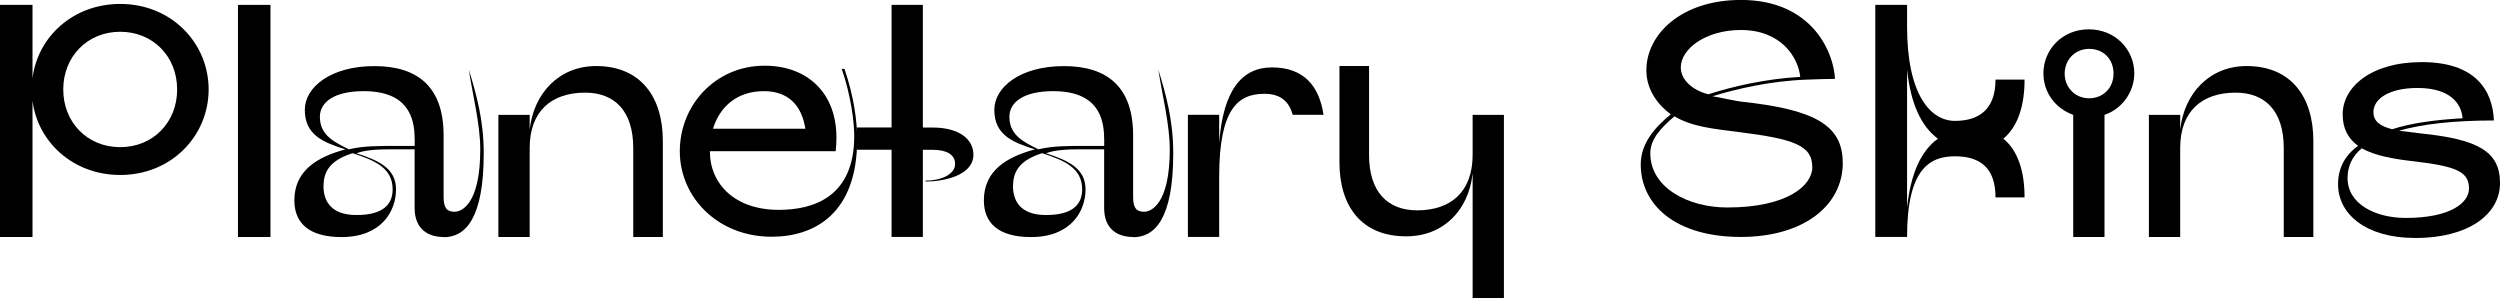
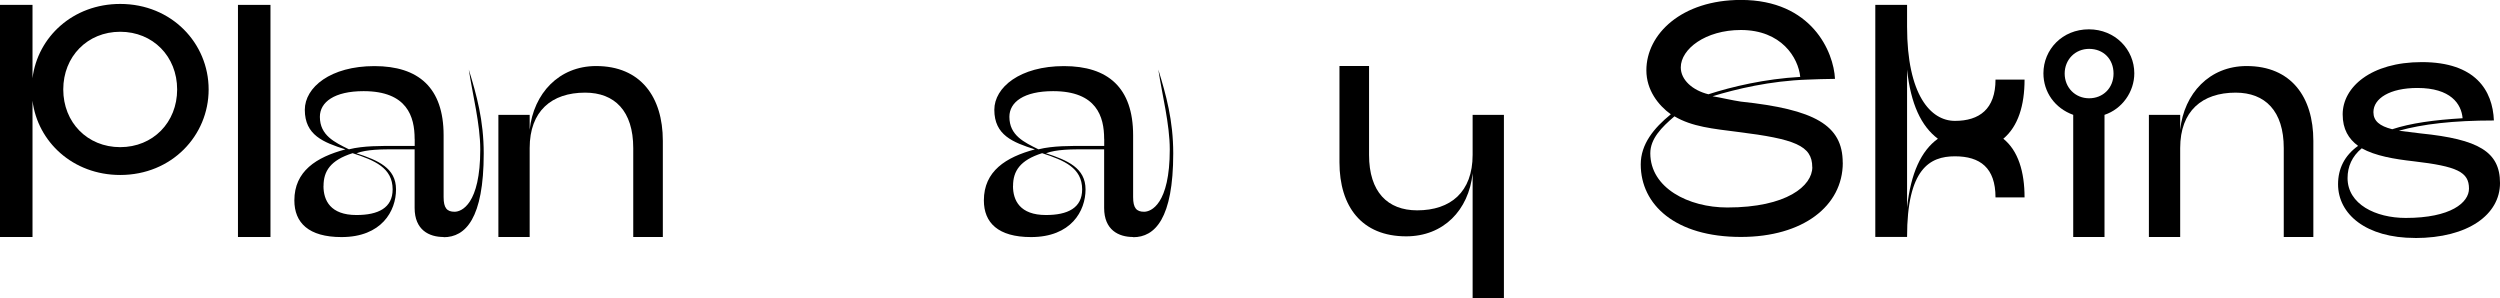
<svg xmlns="http://www.w3.org/2000/svg" id="Layer_2" data-name="Layer 2" viewBox="0 0 368.34 43.91">
  <g id="Layer_1-2" data-name="Layer 1">
    <g>
      <path d="m4.79,34.92H0V.72h4.79v10.8C5.54,5.47,10.73.58,17.71.58c7.59,0,13.03,5.8,13.03,12.6s-5.44,12.6-13.03,12.6c-6.98,0-12.17-4.9-12.92-10.94v20.09ZM17.71,4.68c-4.82,0-8.39,3.64-8.39,8.5s3.56,8.5,8.39,8.5,8.39-3.64,8.39-8.5-3.56-8.5-8.39-8.5Z" />
      <path d="m35.06.72h4.79v34.2h-4.79V.72Z" />
      <path d="m65.37,34.92c-2.16,0-4.28-1.04-4.28-4.28v-8.64h-2.74c-2.16,0-4.28,0-5.83.58,3.17,1.04,5.83,2.16,5.83,5.33s-2.12,7.02-8.03,7.02c-4.86,0-6.95-2.12-6.95-5.4,0-4.32,3.24-6.37,7.52-7.52-3.24-1.04-5.98-2.09-5.98-5.83,0-3.31,3.78-6.44,10.26-6.44s10.19,3.17,10.19,10.19v9.11c0,1.62.5,2.16,1.62,2.16,1.01,0,3.78-1.08,3.78-9.18,0-3.71-1.12-8.03-1.69-11.77,1.15,3.74,2.2,7.49,2.2,12.35,0,9.61-2.7,12.35-5.9,12.35Zm-4.28-14.47c0-3.24-1.08-7.02-7.52-7.02-4.32,0-6.44,1.62-6.44,3.78,0,2.74,2.16,3.74,4.28,4.79,2.16-.54,4.79-.5,6.95-.5h2.74v-1.04Zm-13.43,6.95c0,2.12,1.01,4.28,4.86,4.28,3.2,0,5.33-1.04,5.33-3.78,0-3.17-2.66-4.28-5.9-5.33-3.28,1.04-4.28,2.66-4.28,4.82Z" />
      <path d="m97.66,34.92h-4.36v-13.1c0-5.47-2.74-8.17-7.09-8.17-4.93,0-8.17,2.7-8.17,8.17v13.1h-4.61v-18h4.61v2.2c.58-5.36,4.32-9.39,9.79-9.39,6.55,0,9.83,4.54,9.83,11.02v14.18Z" />
-       <path d="m113.69,34.88c-7.92,0-13.53-5.79-13.53-12.6s5.26-12.6,12.49-12.6c3.49,0,6.34,1.22,8.21,3.42,1.87,2.2,2.38,4.9,2.38,7.2,0,.65-.04,1.3-.11,1.98h-18.54c0,4.86,3.71,8.64,10.15,8.64,5.18,0,11.12-1.94,11.12-10.87,0-2.12-.5-6.01-1.84-9.9h.4c1.44,4.21,1.87,7.81,1.87,10.4,0,10.91-6.26,14.33-12.6,14.33Zm4.97-15.91c-.54-3.46-2.52-5.54-6.12-5.54-3.89,0-6.48,2.23-7.49,5.54h13.61Z" />
-       <path d="m135.97,22.06v12.85h-4.61v-12.85h-5.15v-3.28h5.15V.72h4.61v18.07h1.44c3.92,0,6.01,1.73,6.01,4,0,3.1-4.46,3.96-7.06,3.96v-.14c2.48,0,4.36-1.01,4.36-2.45s-1.33-2.09-3.31-2.09h-1.44Z" />
      <path d="m166.96,34.92c-2.16,0-4.28-1.04-4.28-4.28v-8.64h-2.74c-2.16,0-4.28,0-5.83.58,3.17,1.04,5.83,2.16,5.83,5.33s-2.12,7.02-8.03,7.02c-4.86,0-6.95-2.12-6.95-5.4,0-4.32,3.24-6.37,7.52-7.52-3.24-1.04-5.98-2.09-5.98-5.83,0-3.31,3.78-6.44,10.26-6.44s10.19,3.17,10.19,10.19v9.11c0,1.62.5,2.16,1.62,2.16,1.01,0,3.78-1.08,3.78-9.18,0-3.71-1.12-8.03-1.69-11.77,1.15,3.74,2.2,7.49,2.2,12.35,0,9.61-2.7,12.35-5.9,12.35Zm-4.28-14.47c0-3.24-1.08-7.02-7.52-7.02-4.32,0-6.44,1.62-6.44,3.78,0,2.74,2.16,3.74,4.28,4.79,2.16-.54,4.79-.5,6.95-.5h2.74v-1.04Zm-13.43,6.95c0,2.12,1.01,4.28,4.86,4.28,3.2,0,5.33-1.04,5.33-3.78,0-3.17-2.66-4.28-5.9-5.33-3.28,1.04-4.28,2.66-4.28,4.82Z" />
-       <path d="m190.47,16.92c-.54-1.91-1.73-3.1-4.18-3.1-3.89,0-6.66,2.23-6.66,12.2v8.89h-4.61v-18h4.61v4.14c.58-7.77,3.35-11.12,7.77-11.12,4.72,0,6.98,2.77,7.6,6.98h-4.54Z" />
      <path d="m197.35,9.72h4.36v13.1c0,5.47,2.74,8.17,7.09,8.17,4.93,0,8.17-2.7,8.17-8.17v-5.9h4.61v27h-4.61v-18.39c-.58,5.47-4.32,9.29-9.79,9.29-6.55,0-9.83-4.39-9.83-10.91v-14.18Z" />
      <path d="m271.51,23.97c0,6.41-5.9,10.94-15.01,10.94-9.68,0-14.76-4.75-14.76-10.69,0-2.99,1.94-5.36,4.43-7.38-1.84-1.33-3.6-3.56-3.6-6.48,0-5.36,5.22-10.37,13.93-10.37,10.47,0,13.68,7.7,13.86,11.63-1.4,0-2.81.07-4.07.11-5.47.18-10.55,1.4-13.97,2.45,1.12.18,2.92.61,4.17.79,10.87,1.15,15.01,3.46,15.01,9Zm-4.5.65c0-3.17-2.59-4.14-10.94-5.18-3.67-.47-6.77-.76-9.36-2.3-1.91,1.62-3.56,3.31-3.56,5.44,0,5.11,5.62,7.99,11.34,7.99,8.78,0,12.53-3.2,12.53-5.94Zm-19.37-14.69c0,1.84,1.73,3.38,4.07,3.96,3.46-1.12,8.32-2.27,13.53-2.56-.29-2.84-2.77-6.91-8.75-6.91-5.22,0-8.85,2.81-8.85,5.51Z" />
      <path d="m298.29,29.08h-4.28c0-4.36-2.27-6.05-5.98-6.05s-7.05,1.84-7.05,11.88h-4.68V.72h4.68v3.2c0,10.04,3.46,13.89,7.05,13.89s5.98-1.73,5.98-6.08h4.28c0,3.78-.94,6.88-3.13,8.71,2.2,1.76,3.13,4.9,3.13,8.64Zm-17.31,1.51c.54-5.08,2.09-8.39,4.54-10.15-2.45-1.84-4-5.11-4.54-10.19v20.34Z" />
      <path d="m307.76,4.32c3.89,0,6.7,2.99,6.7,6.48,0,2.74-1.8,5.26-4.39,6.12v18h-4.61v-18c-2.7-.97-4.39-3.35-4.39-6.12,0-3.49,2.77-6.48,6.7-6.48Zm.04,2.88c-2.05,0-3.6,1.58-3.6,3.64s1.55,3.64,3.6,3.64,3.6-1.51,3.6-3.64-1.48-3.64-3.6-3.64Z" />
      <path d="m340.84,34.92h-4.36v-13.1c0-5.47-2.74-8.17-7.09-8.17-4.93,0-8.17,2.7-8.17,8.17v13.1h-4.61v-18h4.61v2.2c.58-5.36,4.32-9.39,9.79-9.39,6.55,0,9.83,4.54,9.83,11.02v14.18Z" />
      <path d="m355.82,35.06c-7.2,0-11.34-3.49-11.34-7.92,0-2.27.94-4.21,2.95-5.65-1.4-1.04-2.27-2.45-2.27-4.64,0-4,4.14-7.7,11.66-7.7,7.92,0,10.44,4.18,10.62,8.6-6.01,0-10.55.54-14,1.51.97.11,1.98.25,3.24.4,8.5.86,11.66,2.7,11.66,7.31s-4.64,8.1-12.53,8.1Zm-.22-11.3c-2.84-.32-5.62-.79-7.63-1.91-1.44,1.19-2.09,2.7-2.09,4.39,0,3.85,4.14,5.87,8.57,5.87,6.66,0,9.32-2.27,9.32-4.32,0-2.45-1.73-3.28-8.17-4.03Zm7.23-6.34c-.18-2.12-1.76-4.46-6.66-4.46-4.07,0-6.48,1.55-6.48,3.56,0,1.3.9,2.05,2.77,2.52,2.74-.9,6.16-1.37,10.37-1.62Z" />
    </g>
  </g>
</svg>